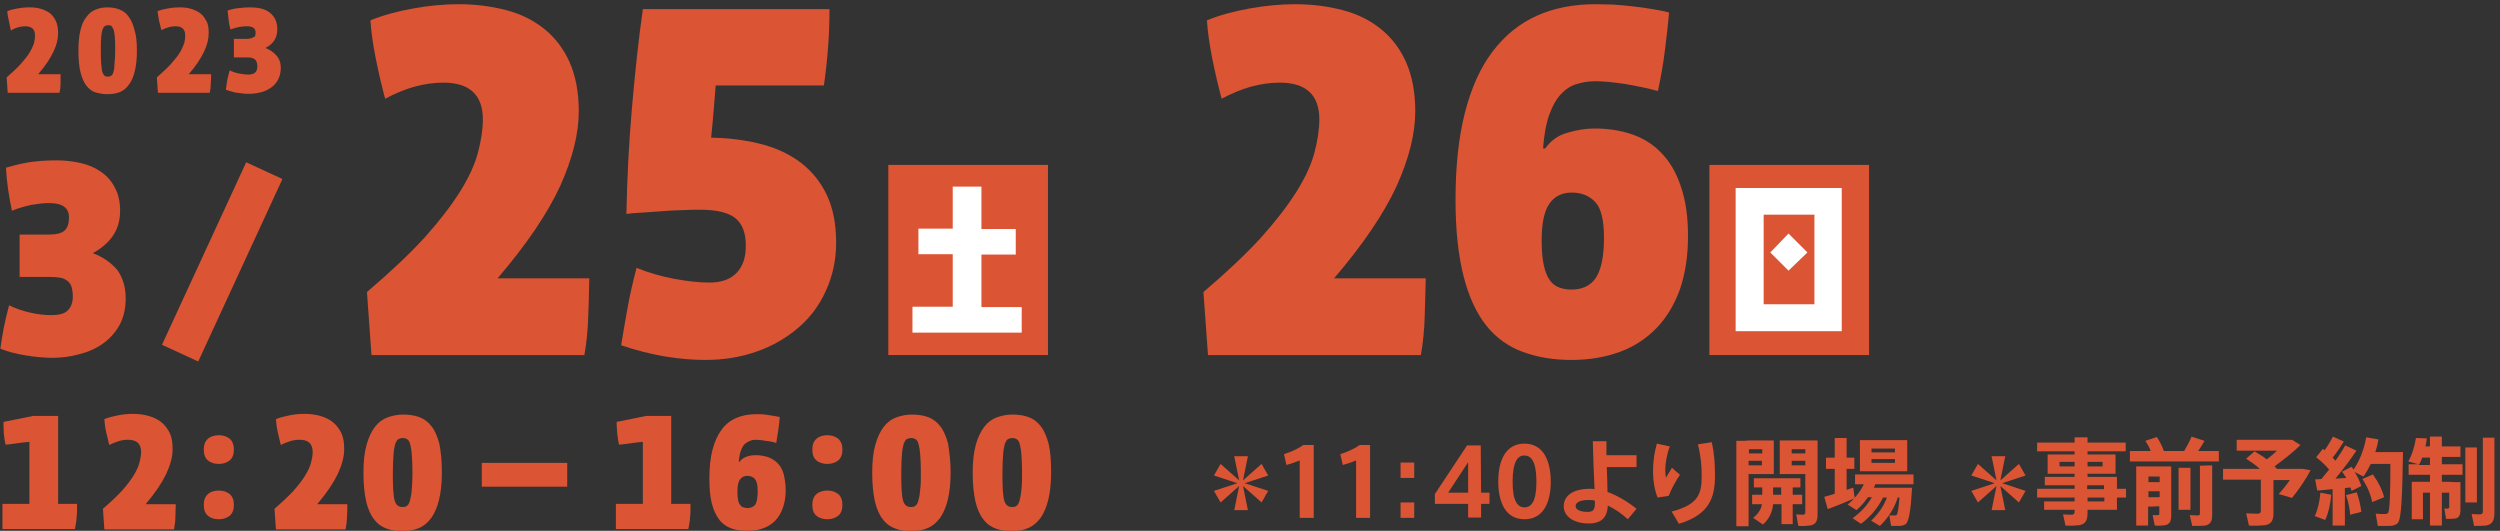
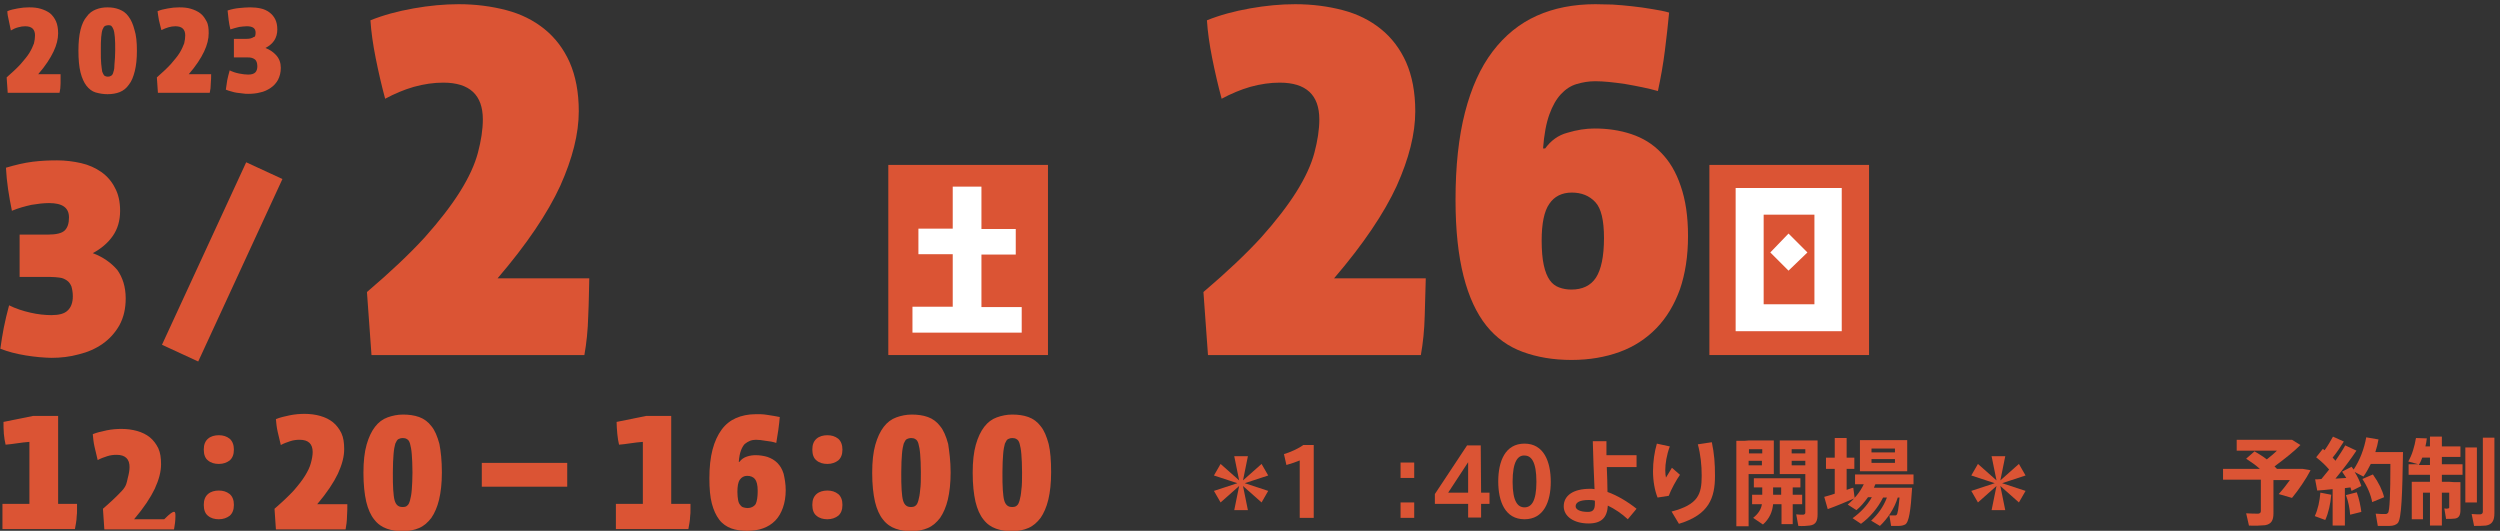
<svg xmlns="http://www.w3.org/2000/svg" version="1.1" id="レイヤー_1" x="0px" y="0px" viewBox="0 0 714 151.6" style="enable-background:new 0 0 714 151.6;" xml:space="preserve">
  <rect x="0" y="0" width="714" height="151.6" fill="#333333" stroke="none" />
  <style type="text/css">
	.st0{fill:none;}
	.st1{fill:#DB5434;}
	.st2{fill:#FFFFFF;}
</style>
  <g id="グループ_868" transform="translate(0 0)">
    <polygon class="st0" points="0,0 714,0 711.6,151.6 -2.4,151.6  " />
    <g>
      <g>
        <path class="st1" d="M17.3,23.8c0,1-0.1,1.9-0.3,2.7H2.2l-0.3-4.4c1.6-1.4,3-2.7,4-3.8c1-1.2,1.9-2.2,2.5-3.2     c0.6-1,1-1.9,1.3-2.7c0.2-0.8,0.3-1.6,0.3-2.3c0-1.7-0.9-2.6-2.8-2.6c-0.7,0-1.3,0.1-2,0.3C4.4,8,3.8,8.3,3.1,8.7     C2.9,7.8,2.7,6.8,2.5,5.8C2.3,4.9,2.1,4,2.1,3.2C3,2.8,4,2.6,5.1,2.4c1.1-0.2,2.1-0.3,3.2-0.3c1.2,0,2.3,0.1,3.3,0.4     s1.9,0.7,2.7,1.3C15,4.4,15.6,5.2,16,6.1s0.6,2.1,0.6,3.4c0,1.6-0.4,3.3-1.3,5.2c-0.9,1.9-2.3,4.1-4.4,6.5h6.4     C17.3,22,17.3,22.8,17.3,23.8z" />
        <path class="st1" d="M39.1,14.5c0,2.3-0.2,4.2-0.6,5.8c-0.4,1.6-0.9,2.9-1.7,3.9c-0.7,1-1.6,1.7-2.6,2.1s-2.2,0.6-3.5,0.6     c-1.2,0-2.3-0.2-3.4-0.5c-1-0.3-1.9-1-2.6-1.9s-1.3-2.2-1.7-3.8c-0.4-1.6-0.6-3.7-0.6-6.2c0-2.4,0.2-4.4,0.6-6s1-2.9,1.8-3.8     c0.7-1,1.6-1.6,2.6-2s2.1-0.6,3.3-0.6c1.3,0,2.4,0.2,3.4,0.6s1.9,1,2.6,2c0.7,0.9,1.3,2.2,1.7,3.8C38.9,10,39.1,12,39.1,14.5z      M32.9,14.5c0-1.6,0-2.9-0.1-3.9s-0.2-1.7-0.4-2.2s-0.4-0.8-0.6-1c-0.3-0.2-0.6-0.2-0.9-0.2S30.3,7.3,30,7.4     c-0.3,0.2-0.5,0.5-0.7,1s-0.3,1.2-0.4,2.2s-0.1,2.2-0.1,3.9c0,1.5,0,2.8,0.1,3.7c0.1,1,0.2,1.7,0.3,2.3c0.2,0.5,0.4,0.9,0.6,1.1     c0.3,0.2,0.6,0.3,1,0.3s0.7-0.1,1-0.3c0.3-0.2,0.5-0.6,0.6-1.1c0.2-0.5,0.3-1.3,0.3-2.3C32.8,17.2,32.9,15.9,32.9,14.5z" />
        <path class="st1" d="M60.2,23.8c0,1-0.1,1.9-0.3,2.7H45.1l-0.3-4.4c1.6-1.4,3-2.7,4-3.8c1-1.2,1.9-2.2,2.5-3.2s1-1.9,1.3-2.7     c0.2-0.8,0.3-1.6,0.3-2.3c0-1.7-0.9-2.6-2.8-2.6c-0.7,0-1.3,0.1-2,0.3s-1.4,0.5-2,0.8c-0.2-0.9-0.5-1.8-0.7-2.8S45.1,3.9,45,3.2     c0.9-0.4,1.9-0.6,3-0.8s2.1-0.3,3.2-0.3c1.2,0,2.3,0.1,3.3,0.4s1.9,0.7,2.7,1.3C58,4.4,58.5,5.2,59,6.1s0.6,2.1,0.6,3.4     c0,1.6-0.4,3.3-1.3,5.2c-0.9,1.9-2.3,4.1-4.4,6.5h6.4C60.3,22,60.3,22.8,60.2,23.8z" />
        <path class="st1" d="M80.2,19.4c0,1.3-0.3,2.4-0.8,3.4c-0.5,0.9-1.2,1.7-2.1,2.3c-0.9,0.6-1.9,1.1-3,1.3     c-1.1,0.3-2.3,0.4-3.4,0.4c-0.5,0-1,0-1.5-0.1s-1.1-0.1-1.7-0.2s-1.1-0.2-1.7-0.4c-0.5-0.1-1-0.3-1.5-0.5     c0.1-0.9,0.3-1.8,0.4-2.7c0.2-0.9,0.4-1.8,0.7-2.8c0.8,0.4,1.7,0.7,2.7,0.9c1,0.2,1.9,0.3,2.6,0.3c0.9,0,1.6-0.2,2-0.6     s0.6-1,0.6-1.8c0-0.5-0.1-0.9-0.2-1.2c-0.1-0.3-0.3-0.6-0.6-0.8c-0.3-0.2-0.5-0.3-0.9-0.4c-0.3-0.1-0.7-0.1-1.1-0.1h-3.9v-5.3     h3.5c1.1,0,1.7-0.2,2.1-0.5c0.5,0,0.6-0.6,0.6-1.3c0-1.2-0.8-1.8-2.5-1.8c-0.7,0-1.4,0.1-2.2,0.2c-0.8,0.2-1.6,0.4-2.5,0.7     c-0.2-0.9-0.4-1.8-0.5-2.7S65.1,3.9,65,3c1.2-0.4,2.3-0.6,3.3-0.7c1.1-0.1,2.1-0.2,3.1-0.2c1.1,0,2.1,0.1,3,0.3     c1,0.2,1.8,0.6,2.5,1.1s1.3,1.2,1.7,2s0.6,1.8,0.6,2.9c0,1.2-0.3,2.3-0.9,3.2s-1.5,1.6-2.5,2.1c1.3,0.5,2.3,1.2,3.1,2.1     C79.8,16.8,80.2,18,80.2,19.4z" />
      </g>
    </g>
    <g>
      <g>
        <path class="st1" d="M35.9,85.2c0,3-0.6,5.5-1.8,7.7c-1.2,2.1-2.8,3.9-4.8,5.3s-4.3,2.4-6.8,3c-2.5,0.7-5.2,1-7.8,1     c-1,0-2.2-0.1-3.5-0.2s-2.6-0.3-3.9-0.5s-2.6-0.5-3.8-0.8s-2.3-0.7-3.4-1.1c0.3-2.1,0.6-4.1,1-6.1s0.9-4.1,1.5-6.3     c1.8,0.9,3.9,1.6,6.1,2.1s4.2,0.7,6,0.7c2.1,0,3.7-0.4,4.6-1.3c1-0.9,1.5-2.3,1.5-4.1c0-1.1-0.2-2.1-0.4-2.8     c-0.3-0.7-0.7-1.3-1.3-1.7c-0.6-0.4-1.2-0.7-2-0.8c-0.8-0.1-1.6-0.2-2.6-0.2H5.6V67h8.1c2.4,0,4-0.4,4.8-1.2     c0.8-0.8,1.2-2,1.2-3.7c0-2.8-1.9-4.1-5.7-4.1c-1.5,0-3.2,0.2-5,0.5c-1.8,0.4-3.7,0.9-5.6,1.7c-0.4-2-0.8-4.1-1.1-6.2     c-0.3-2.1-0.5-4.1-0.6-6.1c2.7-0.8,5.2-1.4,7.6-1.7s4.7-0.4,7-0.4c2.4,0,4.7,0.3,6.9,0.8s4.1,1.4,5.7,2.5c1.7,1.2,3,2.7,3.9,4.5     c1,1.8,1.5,4,1.5,6.6c0,2.8-0.7,5.2-2.1,7.2c-1.4,2-3.3,3.6-5.7,4.9c2.9,1.1,5.2,2.7,7,4.8C35,79.2,35.9,81.9,35.9,85.2z" />
      </g>
    </g>
    <g>
      <g>
        <path class="st1" d="M168,90.2c-0.1,4.1-0.5,7.8-1.1,11.2h-60.8l-1.3-18c6.7-5.7,12.2-10.9,16.5-15.6c4.2-4.7,7.6-9.1,10.1-13.1     s4.2-7.7,5.1-11.1c0.9-3.4,1.4-6.6,1.4-9.5c0-7-3.8-10.5-11.3-10.5c-2.7,0-5.5,0.4-8.4,1.2c-2.8,0.8-5.6,2-8.2,3.4     c-1-3.7-1.9-7.6-2.7-11.6c-0.8-4-1.3-7.6-1.5-10.8c3.7-1.5,7.8-2.6,12.3-3.4s8.8-1.2,12.9-1.2c4.9,0,9.4,0.6,13.6,1.7     c4.2,1.1,7.8,2.9,10.9,5.4c3.1,2.5,5.5,5.7,7.2,9.5c1.7,3.9,2.6,8.5,2.6,14c0,6.4-1.8,13.5-5.3,21.3c-3.6,7.8-9.5,16.6-17.9,26.4     h26.2C168.2,82.6,168.2,86.1,168,90.2z" />
-         <path class="st1" d="M238.8,69.3c0,5-1,9.5-2.9,13.7s-4.5,7.7-7.9,10.6s-7.3,5.2-11.9,6.8c-4.5,1.6-9.4,2.4-14.7,2.4     c-3.4,0-7.3-0.3-11.5-1s-8.4-1.8-12.5-3.2c0.5-3.1,1.1-6.6,1.8-10.5s1.6-7.8,2.6-11.6c3.4,1.4,7,2.4,10.6,3.1     c3.7,0.7,7.1,1.1,10.2,1.1c3.4,0,6-0.9,7.8-2.8s2.6-4.4,2.6-7.8c0-3.6-1-6.2-3-7.8s-5.3-2.4-10-2.4c-1.3,0-2.9,0-4.8,0.1     c-1.9,0.1-3.8,0.1-5.8,0.3c-2,0.1-3.9,0.3-5.7,0.4c-1.9,0.1-3.5,0.2-4.8,0.4c0.2-10.1,0.7-20.2,1.6-30.5     c0.9-10.3,1.9-19.6,3.1-28h53.3c0,3.4-0.1,7.1-0.4,10.9c-0.3,3.9-0.7,7.5-1.2,10.9h-30.9c-0.2,2.6-0.4,5.1-0.6,7.4     c-0.2,2.3-0.4,4.8-0.7,7.5c4.6,0.1,9,0.6,13.3,1.6s8.1,2.6,11.4,4.9c3.3,2.3,6,5.3,8,9.2C237.8,58.9,238.8,63.6,238.8,69.3z" />
      </g>
    </g>
    <g>
      <g>
        <path class="st1" d="M406.9,90.2c-0.1,4.1-0.5,7.8-1.1,11.2H345l-1.3-18c6.7-5.7,12.2-10.9,16.5-15.6c4.2-4.7,7.6-9.1,10.1-13.1     s4.2-7.7,5.1-11.1c0.9-3.4,1.4-6.6,1.4-9.5c0-7-3.8-10.5-11.3-10.5c-2.7,0-5.5,0.4-8.4,1.2c-2.8,0.8-5.6,2-8.2,3.4     c-1-3.7-1.9-7.6-2.7-11.6c-0.8-4-1.3-7.6-1.5-10.8c3.7-1.5,7.8-2.6,12.3-3.4s8.8-1.2,12.9-1.2c4.9,0,9.4,0.6,13.6,1.7     s7.8,2.9,10.9,5.4s5.5,5.7,7.2,9.5c1.7,3.9,2.6,8.5,2.6,14c0,6.4-1.8,13.5-5.3,21.3c-3.6,7.8-9.5,16.6-17.9,26.4h26.2     C407.1,82.6,407,86.1,406.9,90.2z" />
        <path class="st1" d="M482.1,67.4c0,5.8-0.8,10.8-2.3,15.2c-1.6,4.4-3.8,8.1-6.7,11.1c-2.9,3-6.4,5.3-10.5,6.8s-8.7,2.3-13.8,2.3     c-5.2,0-9.8-0.8-13.9-2.3s-7.6-4-10.4-7.5s-5-8.2-6.5-14.1s-2.3-13.1-2.3-21.8c0-9.7,0.9-18,2.7-25c1.8-7,4.4-12.8,7.9-17.4     s7.7-8,12.6-10.2s10.5-3.3,16.8-3.3c1.4,0,3,0.1,4.8,0.1c1.9,0.1,3.8,0.3,5.7,0.5c2,0.2,3.9,0.5,5.7,0.8c1.9,0.3,3.5,0.6,4.8,1     c-0.3,3.2-0.7,6.8-1.2,10.8s-1.2,7.9-2,11.6c-2.8-0.8-5.9-1.4-9.3-2c-3.4-0.5-6.2-0.8-8.6-0.8c-1.9,0-3.6,0.3-5.3,0.8     c-1.7,0.5-3.2,1.5-4.5,2.9s-2.4,3.3-3.3,5.8s-1.5,5.7-1.8,9.7h0.6c1.6-2.2,3.7-3.8,6.4-4.5c2.7-0.8,5.2-1.2,7.7-1.2     c3.7,0,7.2,0.5,10.5,1.6s6.1,2.8,8.5,5.3c2.4,2.4,4.3,5.6,5.6,9.5C481.4,57.1,482.1,61.8,482.1,67.4z M458.1,68     c0-5.1-0.8-8.5-2.5-10.3s-3.9-2.7-6.7-2.7c-2.8,0-5,1.1-6.4,3.2c-1.5,2.1-2.2,5.7-2.2,10.5c0,2.8,0.2,5.2,0.6,7     c0.4,1.9,1,3.3,1.7,4.3s1.6,1.7,2.7,2.1s2.2,0.6,3.5,0.6c3.1,0,5.5-1.1,7-3.4C457.3,77,458.1,73.2,458.1,68z" />
      </g>
    </g>
    <rect x="34.8" y="69.1" transform="matrix(0.419 -0.908 0.908 0.419 -31.062 101.113)" class="st1" width="57.4" height="11.4" />
    <rect x="253.7" y="47.1" class="st1" width="45.6" height="54.3" />
    <g>
      <path class="st2" d="M260.6,94.9v-7.3h11.5v-15h-9.8v-7.3h9.8v-12h8.2v12.1h9.8v7.3h-9.8v15h11.5V95h-31.2V94.9z" />
    </g>
    <rect x="488.2" y="47.1" class="st1" width="45.6" height="54.3" />
    <g>
      <path class="st2" d="M495.7,53.7H526v40.9h-30.3V53.7z M503.7,86.9h14.5V61.3h-14.5V86.9z M516.2,72.1l-5.4,5.2l-5.2-5.2l5.2-5.4    L516.2,72.1z" />
    </g>
    <g>
      <g>
        <g>
          <g>
            <path class="st1" d="M0.7,151.2v-7.3h7.7v-17.7c-1.1,0.1-2.3,0.2-3.5,0.4c-1.2,0.2-2.3,0.3-3.3,0.4c-0.2-0.9-0.4-1.9-0.5-3.1       C1,122.7,1,121.5,1,120.5l8.4-1.7h7.2v25.1H22c0,0.5,0,1.1,0,1.7c0,0.6,0,1.3-0.1,1.9c0,0.6-0.1,1.3-0.2,1.9       c-0.1,0.6-0.2,1.2-0.3,1.7H0.7V151.2z" />
-             <path class="st1" d="M50.1,147.5c0,1.3-0.2,2.6-0.4,3.7H29.8l-0.4-5.9c2.2-1.9,4-3.6,5.4-5.1c1.4-1.6,2.5-3,3.3-4.3       s1.4-2.5,1.7-3.7c0.3-1.1,0.5-2.2,0.5-3.1c0-2.3-1.2-3.5-3.7-3.5c-0.9,0-1.8,0.1-2.7,0.4s-1.8,0.6-2.7,1.1       c-0.3-1.2-0.6-2.5-0.9-3.8s-0.4-2.5-0.5-3.6c1.2-0.5,2.6-0.8,4-1.1c1.5-0.3,2.9-0.4,4.2-0.4c1.6,0,3.1,0.2,4.5,0.6       s2.6,1,3.6,1.8s1.8,1.9,2.4,3.1c0.6,1.3,0.8,2.8,0.8,4.6c0,2.1-0.6,4.4-1.8,7c-1.2,2.5-3.1,5.4-5.9,8.7h8.6       C50.2,145,50.1,146.2,50.1,147.5z" />
+             <path class="st1" d="M50.1,147.5c0,1.3-0.2,2.6-0.4,3.7H29.8l-0.4-5.9c2.2-1.9,4-3.6,5.4-5.1s1.4-2.5,1.7-3.7c0.3-1.1,0.5-2.2,0.5-3.1c0-2.3-1.2-3.5-3.7-3.5c-0.9,0-1.8,0.1-2.7,0.4s-1.8,0.6-2.7,1.1       c-0.3-1.2-0.6-2.5-0.9-3.8s-0.4-2.5-0.5-3.6c1.2-0.5,2.6-0.8,4-1.1c1.5-0.3,2.9-0.4,4.2-0.4c1.6,0,3.1,0.2,4.5,0.6       s2.6,1,3.6,1.8s1.8,1.9,2.4,3.1c0.6,1.3,0.8,2.8,0.8,4.6c0,2.1-0.6,4.4-1.8,7c-1.2,2.5-3.1,5.4-5.9,8.7h8.6       C50.2,145,50.1,146.2,50.1,147.5z" />
            <path class="st1" d="M66.8,128.4c0,1.4-0.4,2.4-1.2,3.1c-0.8,0.6-1.8,1-3.1,1c-1.2,0-2.3-0.3-3.1-1c-0.8-0.6-1.2-1.7-1.2-3.1       c0-1.4,0.4-2.4,1.2-3.1s1.9-1,3.1-1c1.2,0,2.2,0.3,3.1,1C66.4,126,66.8,127.1,66.8,128.4z M66.8,144.2c0,1.4-0.4,2.4-1.2,3.1       c-0.8,0.6-1.8,1-3.1,1c-1.2,0-2.3-0.3-3.1-1c-0.8-0.6-1.2-1.7-1.2-3.1c0-1.4,0.4-2.4,1.2-3.1c0.8-0.7,1.9-1,3.1-1       c1.2,0,2.2,0.3,3.1,1C66.4,141.8,66.8,142.8,66.8,144.2z" />
            <path class="st1" d="M99.1,147.5c0,1.3-0.2,2.6-0.4,3.7H78.8l-0.4-5.9c2.2-1.9,4-3.6,5.4-5.1c1.4-1.6,2.5-3,3.3-4.3       s1.4-2.5,1.7-3.7c0.3-1.1,0.5-2.2,0.5-3.1c0-2.3-1.2-3.5-3.7-3.5c-0.9,0-1.8,0.1-2.7,0.4c-0.9,0.3-1.8,0.6-2.7,1.1       c-0.3-1.2-0.6-2.5-0.9-3.8s-0.4-2.5-0.5-3.6c1.2-0.5,2.6-0.8,4-1.1c1.5-0.3,2.9-0.4,4.2-0.4c1.6,0,3.1,0.2,4.5,0.6       s2.6,1,3.6,1.8s1.8,1.9,2.4,3.1c0.6,1.3,0.8,2.8,0.8,4.6c0,2.1-0.6,4.4-1.8,7c-1.2,2.5-3.1,5.4-5.9,8.7h8.6       C99.2,145,99.2,146.2,99.1,147.5z" />
            <path class="st1" d="M126.2,134.9c0,3.1-0.3,5.7-0.8,7.8s-1.3,3.9-2.2,5.2c-1,1.3-2.1,2.3-3.5,2.9s-2.9,0.9-4.7,0.9       c-1.6,0-3.1-0.2-4.5-0.7s-2.6-1.3-3.6-2.6c-1-1.2-1.8-3-2.3-5.1c-0.5-2.2-0.8-4.9-0.8-8.3c0-3.2,0.3-5.9,0.9-8       c0.6-2.1,1.4-3.8,2.4-5.1c1-1.3,2.2-2.2,3.6-2.7s2.8-0.8,4.4-0.8c1.7,0,3.2,0.2,4.6,0.7s2.6,1.4,3.5,2.6c1,1.2,1.7,2.9,2.3,5.1       C125.9,128.9,126.2,131.6,126.2,134.9z M117.8,134.9c0-2.2-0.1-3.9-0.2-5.2s-0.3-2.3-0.5-3s-0.5-1.1-0.9-1.3       c-0.3-0.2-0.7-0.3-1.2-0.3c-0.4,0-0.8,0.1-1.2,0.3c-0.4,0.2-0.6,0.7-0.9,1.3c-0.2,0.7-0.4,1.7-0.5,3s-0.2,3-0.2,5.2       c0,2,0,3.7,0.1,5s0.2,2.3,0.4,3c0.2,0.7,0.5,1.2,0.9,1.5s0.8,0.4,1.4,0.4s1-0.1,1.3-0.4c0.4-0.3,0.6-0.8,0.8-1.5       c0.2-0.7,0.4-1.7,0.5-3C117.7,138.6,117.8,136.9,117.8,134.9z" />
            <path class="st1" d="M175.9,151.2v-7.3h7.7v-17.7c-1.1,0.1-2.3,0.2-3.5,0.4c-1.2,0.2-2.3,0.3-3.3,0.4c-0.2-0.9-0.4-1.9-0.5-3.1       s-0.2-2.4-0.2-3.4l8.4-1.7h7.2v25.1h5.5c0,0.5,0,1.1,0,1.7c0,0.6,0,1.3-0.1,1.9c0,0.6-0.1,1.3-0.2,1.9       c-0.1,0.6-0.2,1.2-0.3,1.7h-20.7V151.2z" />
            <path class="st1" d="M224.4,140c0,1.9-0.3,3.6-0.8,5s-1.2,2.7-2.2,3.7s-2.1,1.7-3.5,2.2c-1.3,0.5-2.9,0.7-4.5,0.7       c-1.7,0-3.2-0.2-4.6-0.7c-1.3-0.5-2.5-1.3-3.4-2.5s-1.6-2.7-2.1-4.6c-0.5-1.9-0.7-4.3-0.7-7.2c0-3.2,0.3-5.9,0.9-8.2       s1.5-4.2,2.6-5.7s2.5-2.6,4.1-3.3c1.6-0.7,3.5-1.1,5.5-1.1c0.4,0,1,0,1.6,0s1.2,0.1,1.9,0.2c0.6,0.1,1.3,0.2,1.9,0.3       c0.6,0.1,1.1,0.2,1.6,0.3c-0.1,1.1-0.2,2.2-0.4,3.6s-0.4,2.6-0.6,3.8c-0.9-0.3-1.9-0.5-3-0.6c-1.1-0.2-2-0.3-2.8-0.3       c-0.6,0-1.2,0.1-1.7,0.3s-1,0.5-1.5,0.9c-0.4,0.4-0.8,1.1-1.1,1.9c-0.3,0.8-0.5,1.9-0.6,3.2h0.2c0.5-0.7,1.2-1.2,2.1-1.5       c0.9-0.3,1.7-0.4,2.5-0.4c1.2,0,2.4,0.2,3.4,0.5c1.1,0.4,2,0.9,2.8,1.7s1.4,1.8,1.8,3.1C224.1,136.6,224.4,138.2,224.4,140z        M216.4,140.2c0-1.7-0.3-2.8-0.8-3.4c-0.5-0.6-1.3-0.9-2.2-0.9s-1.6,0.4-2.1,1.1c-0.5,0.7-0.7,1.9-0.7,3.5       c0,0.9,0.1,1.7,0.2,2.3c0.1,0.6,0.3,1.1,0.6,1.4c0.2,0.3,0.5,0.6,0.9,0.7c0.4,0.1,0.7,0.2,1.2,0.2c1,0,1.8-0.4,2.3-1.1       C216.2,143.2,216.4,141.9,216.4,140.2z" />
            <path class="st1" d="M240.6,128.4c0,1.4-0.4,2.4-1.2,3.1c-0.8,0.6-1.8,1-3.1,1c-1.2,0-2.3-0.3-3.1-1c-0.8-0.6-1.2-1.7-1.2-3.1       c0-1.4,0.4-2.4,1.2-3.1s1.9-1,3.1-1c1.2,0,2.2,0.3,3.1,1C240.2,126,240.6,127.1,240.6,128.4z M240.6,144.2       c0,1.4-0.4,2.4-1.2,3.1c-0.8,0.6-1.8,1-3.1,1c-1.2,0-2.3-0.3-3.1-1c-0.8-0.6-1.2-1.7-1.2-3.1c0-1.4,0.4-2.4,1.2-3.1       c0.8-0.7,1.9-1,3.1-1c1.2,0,2.2,0.3,3.1,1C240.2,141.8,240.6,142.8,240.6,144.2z" />
            <path class="st1" d="M271.5,134.9c0,3.1-0.3,5.7-0.8,7.8s-1.3,3.9-2.2,5.2c-1,1.3-2.1,2.3-3.5,2.9c-1.4,0.6-2.9,0.9-4.7,0.9       c-1.6,0-3.1-0.2-4.5-0.7s-2.6-1.3-3.6-2.6c-1-1.2-1.8-3-2.3-5.1c-0.5-2.2-0.8-4.9-0.8-8.3c0-3.2,0.3-5.9,0.9-8       c0.6-2.1,1.4-3.8,2.4-5.1c1-1.3,2.2-2.2,3.6-2.7c1.4-0.5,2.8-0.8,4.4-0.8c1.7,0,3.2,0.2,4.6,0.7s2.6,1.4,3.5,2.6       c1,1.2,1.7,2.9,2.3,5.1C271.1,128.9,271.5,131.6,271.5,134.9z M263,134.9c0-2.2-0.1-3.9-0.2-5.2s-0.3-2.3-0.5-3       s-0.5-1.1-0.9-1.3c-0.3-0.2-0.7-0.3-1.2-0.3c-0.4,0-0.8,0.1-1.2,0.3c-0.4,0.2-0.6,0.7-0.9,1.3c-0.2,0.7-0.4,1.7-0.5,3       s-0.2,3-0.2,5.2c0,2,0,3.7,0.1,5s0.2,2.3,0.4,3c0.2,0.7,0.5,1.2,0.9,1.5c0.4,0.3,0.8,0.4,1.4,0.4c0.5,0,1-0.1,1.3-0.4       c0.4-0.3,0.6-0.8,0.8-1.5c0.2-0.7,0.4-1.7,0.5-3C263,138.6,263,136.9,263,134.9z" />
            <path class="st1" d="M300.2,134.9c0,3.1-0.3,5.7-0.8,7.8s-1.3,3.9-2.2,5.2c-1,1.3-2.1,2.3-3.5,2.9s-2.9,0.9-4.7,0.9       c-1.6,0-3.1-0.2-4.5-0.7s-2.6-1.3-3.6-2.6c-1-1.2-1.8-3-2.3-5.1c-0.5-2.2-0.8-4.9-0.8-8.3c0-3.2,0.3-5.9,0.9-8       c0.6-2.1,1.4-3.8,2.4-5.1c1-1.3,2.2-2.2,3.6-2.7s2.8-0.8,4.4-0.8c1.7,0,3.2,0.2,4.6,0.7s2.6,1.4,3.5,2.6c1,1.2,1.7,2.9,2.3,5.1       C300,128.9,300.2,131.6,300.2,134.9z M291.9,134.9c0-2.2-0.1-3.9-0.2-5.2s-0.3-2.3-0.5-3s-0.5-1.1-0.9-1.3       c-0.3-0.2-0.7-0.3-1.2-0.3c-0.4,0-0.8,0.1-1.2,0.3c-0.4,0.2-0.6,0.7-0.9,1.3c-0.2,0.7-0.4,1.7-0.5,3s-0.2,3-0.2,5.2       c0,2,0,3.7,0.1,5s0.2,2.3,0.4,3c0.2,0.7,0.5,1.2,0.9,1.5s0.8,0.4,1.4,0.4c0.5,0,1-0.1,1.3-0.4c0.4-0.3,0.6-0.8,0.8-1.5       c0.2-0.7,0.4-1.7,0.5-3C291.9,138.6,291.9,136.9,291.9,134.9z" />
          </g>
        </g>
        <rect x="137.6" y="132.2" class="st1" width="24.4" height="6.8" />
      </g>
    </g>
    <g>
      <g>
-         <path class="st1" d="M592.5,139.7l0-1.1l-8.5,0l0-2.4l8.5,0v-0.9l-7.7,0l0-5.5l7.7,0l0-0.9l-10.7,0l0-2.5l10.7,0l0-1.5l3.7,0     l0,1.5l10.9,0l0,2.5l-10.9,0l0,0.9l8,0l0,5.5l-8,0v0.9l8.4,0l0,3.4l2.6,0l0,2.5l-2.6,0l0,3.5l-8.4,0l0,1c0,2-0.6,3.1-2.4,3.4     c-0.8,0.1-2.6,0.2-3.9,0.1l-0.7-3.2c0.9,0.1,2.2,0.1,2.6,0.1c0.5-0.1,0.7-0.4,0.7-0.8l0-0.6l-8.7,0l0-2.4l8.7,0l0-1.1l-10.7,0     l0-2.5l10.7,0V139.7z M588.2,133.2l4.3,0l0-1.3l-4.3,0L588.2,133.2z M600.5,133.2l0-1.3l-4.3,0l0,1.3L600.5,133.2z M600.9,139.7     l0-1.1l-4.8,0l0,1.1L600.9,139.7z M596.2,142.1l0,1.1l4.8,0l0-1.1L596.2,142.1z" />
-         <path class="st1" d="M614.3,128.9c-0.4-1-0.9-2-1.6-3c1.2-0.4,2.2-0.7,3.3-1.1c0.9,1.4,1.6,2.8,2,4l5.8,0c0.8-1.4,1.7-3,2.1-4.1     l3.7,1.2c-0.5,0.9-1.1,1.9-1.8,2.9l5.9,0l0,3l-25.4,0l0-3l6,0V128.9z M613.5,144.7l0,5.4l-3.4,0l0-16.9l6.6,0l1.6,0l1.8,0l0,14.1     c0,1.5-0.4,2.4-1.7,2.7c-0.7,0.1-2,0.2-3,0.1l-0.6-3c0.5,0,1.2,0.1,1.5,0c0.3,0,0.4-0.1,0.4-0.4l0-2.1L613.5,144.7L613.5,144.7z      M616.8,137.7l0-1.6l-3.2,0l0,1.6L616.8,137.7z M616.8,142l0-1.7l-3.2,0l0,1.7L616.8,142z M625.6,133.6l0,12l-3.4,0l0-12     L625.6,133.6z M631.8,132.9l0,14.2c0,1.7-0.5,2.7-2,3c-0.8,0.1-2.5,0.1-3.7,0.1l-0.7-3.1c0.8,0.1,2,0.1,2.4,0.1     c0.4,0,0.5-0.2,0.5-0.6l0-13.6L631.8,132.9L631.8,132.9z" />
        <path class="st1" d="M649.3,146.6c0,2-0.6,3.1-2.4,3.4c-0.9,0.1-3.1,0.2-4.6,0.1l-0.8-3.5c1.2,0.1,2.9,0.1,3.5,0.1     c0.5-0.1,0.7-0.3,0.7-0.8l0-8.9l-10.8,0l0-3.1l10.5,0c-1.1-1-2.5-2-3.9-2.9l2.4-2.1c1.3,0.8,2.5,1.5,3.5,2.3c1-0.8,2-1.6,2.9-2.5     l-11.5,0l0-3.1l14.2,0l1.1,0l0.5,0l2.4,1.5c-2,2-4.7,4.1-7.4,6.1c0.2,0.2,0.5,0.5,0.7,0.7l0,0l5.4,0l1.1,0l0.8,0l2.3,0.4     c-1.3,2.5-3.4,5.6-5.3,7.9l-3.8-1.1c1.1-1.2,2.2-2.6,3.2-4l-4.7,0L649.3,146.6L649.3,146.6z" />
        <path class="st1" d="M669.7,150.1l-3.5,0l0-10.4c-1.6,0.2-3.2,0.3-4.4,0.4l-0.6-3.2c0.5,0,1.1,0,1.8-0.1c0.7-0.9,1.5-1.8,2.2-2.7     c-1-1.2-2.3-2.4-3.7-3.5l1.9-2.4c0.2,0.1,0.4,0.3,0.5,0.4c1-1.4,1.8-2.8,2.4-3.9l3.1,1.4c-0.8,1.3-1.9,3-3.2,4.6     c0.3,0.3,0.6,0.6,0.8,0.9c1.1-1.6,2.1-3.1,2.8-4.4l3.2,1.5c-1.5,2.3-3.7,5.2-6,8c1-0.1,2.1-0.1,3.1-0.2c-0.4-0.6-0.8-1.2-1.2-1.8     l2.7-1.4c0.2,0.3,0.4,0.5,0.6,0.8c1.8-2.7,3-5.9,3.6-9.2l3.5,0.6c-0.2,1.2-0.5,2.4-0.9,3.6l4.3,0l1.7,0l1.9,0     c-0.2,11.9-0.4,19.1-1.5,20.3c-0.5,0.5-1.3,0.8-2.4,0.8c-0.8,0-2.3,0-3.3,0l-0.6-3.5c0.8,0.1,2.2,0.1,2.8,0.1     c0.3,0,0.5-0.1,0.7-0.3c0.5-0.5,0.7-5.3,0.7-14l-5.6,0c-0.6,1.2-1.3,2.5-2.1,3.6l-2.5-1.3c0.9,1.4,1.5,2.8,1.9,4l-2.8,1.4     c-0.1-0.3-0.2-0.6-0.3-1l-1.6,0.2L669.7,150.1L669.7,150.1z M665.8,141.3c-0.2,2.6-0.8,5.2-1.7,7.2c0,0-0.1,0-3-1.1     c0.9-1.9,1.4-4.3,1.6-6.7L665.8,141.3z M673.1,140.6c0.7,2,1.1,4,1.3,5.6c-1.1,0.3-2.1,0.5-3.2,0.8c-0.1-1.6-0.5-3.8-1.2-5.6     L673.1,140.6z M677.7,135.5c1.7,2.4,2.7,4.5,3.2,6.5l-3.4,1.4c-0.4-2.1-1.3-4.3-2.8-6.6L677.7,135.5z" />
        <path class="st1" d="M700.9,137.7l1.8,0l0,8c0,1.4-0.4,2.2-1.5,2.4c-0.6,0.1-1.7,0.1-2.6,0.1c-0.5-2.9-0.5-3-0.5-3     c0.4,0.1,0.9,0.1,1.1,0c0.2,0,0.3-0.1,0.3-0.3l0-4.2l-2.1,0l0,9.4l-3.4,0l0-9.4l-2,0l0,7.6l-3.2,0l0-10.7l5.2,0l0-2l-6.1,0l0-3     l2.8,0l-2.9-0.8c1.1-1.9,1.8-4.3,2.2-6.7l3.1,0.1c-0.1,0.8-0.2,1.5-0.4,2.3l1.3,0l0-2.8l3.4,0l0,2.8l5.3,0l0,3l-5.3,0l0,2.1     l5.9,0l0,3l-5.9,0l0,2l2.1,0L700.9,137.7L700.9,137.7z M694,132.8l0-2.1l-2.2,0c-0.3,0.8-0.6,1.5-1,2.1L694,132.8z M707.4,127.8     l0,15.7l-3.3,0l0-15.7L707.4,127.8z M712.4,124.9l0,21.7c0,2-0.6,3.2-2.4,3.5c-0.8,0.1-2.3,0.1-3.4,0.1l-0.7-3.4     c0.9,0.1,2.1,0.1,2.5,0.1c0.5-0.1,0.7-0.3,0.7-0.8l0-21.1l3.3,0V124.9z" />
      </g>
      <g>
        <path class="st1" d="M367.4,132.8l-0.7-3.1c1.7-0.5,4.2-1.6,5.5-2.6l3,0l0,20.8l-4,0l0-16.4C370.3,131.9,368.8,132.4,367.4,132.8     z" />
-         <path class="st1" d="M383.5,132.8l-0.7-3.1c1.7-0.5,4.2-1.6,5.5-2.6l3,0l0,20.8l-4,0l0-16.4C386.4,131.9,385,132.4,383.5,132.8z" />
        <path class="st1" d="M403.9,147.9H400v-4.4h3.9V147.9z M403.9,136.5H400v-4.4h3.9V136.5z" />
        <path class="st1" d="M423,140.7h2.4v3.2H423v3.9l-3.7,0v-3.9h-9.5v-2.8l9.2-13.9l3.9,0L423,140.7z M419.3,140.7l0-8.7l-5.7,8.7     H419.3z" />
        <path class="st1" d="M442.9,137.6c0,5.7-2,10.7-7.5,10.7c-5.5,0-7.5-5-7.5-10.8c0-5.8,2-10.8,7.5-10.8     C440.9,126.7,442.9,131.8,442.9,137.6L442.9,137.6z M432,137.6c0,5.7,1.5,7.3,3.4,7.3c1.9,0,3.4-1.6,3.4-7.3     c0-5.8-1.5-7.5-3.4-7.5C433.5,130,432,131.8,432,137.6L432,137.6z" />
        <path class="st1" d="M467.4,130v3.4h-8.5c0.1,2.6,0.2,5.2,0.2,7.1c2.8,1,5.8,2.8,8.3,4.8l-2.5,3c-1.7-1.6-3.8-3-5.7-3.9     c-0.2,3.4-1.8,5.1-5.5,5.1c-4.2,0-7.1-2-7.1-4.9c0-3,2.6-5,7.5-5c0.4,0,0.9,0,1.3,0.1c-0.2-4-0.4-9.7-0.5-13.7h3.9     c0,0.8,0,1.5,0,2.3c0,0.6,0,1.2,0,1.7H467.4z M453.7,142.8c-2.5,0-3.7,0.7-3.7,1.8c0,0.9,1.2,1.6,3.5,1.6c1.5,0,2-0.7,2-2.4     c0-0.2,0-0.5,0-0.8C454.9,142.8,454.3,142.8,453.7,142.8z" />
        <path class="st1" d="M472.1,134.6c0-2.7,0.4-5.5,1.1-7.9l3.7,0.8c-0.9,2.4-1.3,4.9-1.3,6.8c0,0.9,0.1,1.6,0.2,2.1     c0.4-0.7,1.2-2,1.7-2.8l2.3,2c-1,1.4-2.6,4.3-3.2,6l-3.2,0.5C472.6,140.1,472.1,137.4,472.1,134.6L472.1,134.6z M488.9,126.3     c0.7,3.4,0.9,6,0.9,9.6c0,6.3-1.7,11.1-10.3,13.7l-2.1-3.5c7.6-2,8.6-4.9,8.6-10.2c0-3.1-0.3-6-1.1-9L488.9,126.3z" />
        <path class="st1" d="M499.4,125.8h7.2v9.6h-7.2l0,14.9l-3.5,0l0-24.4h2.3L499.4,125.8z M503.3,129.5v-1.2h-3.8v1.2H503.3z      M499.4,131.6v1.3h3.8v-1.3H499.4z M503.3,141.3l0-2.1h-2.4v-2.6h13.3v2.6h-2.2l0,2.1l2.7,0v2.7l-2.7,0v5.7h-3.2V144h-2.4     c-0.2,2.1-1,4.1-2.9,5.8l-2.8-1.9c1.5-1.2,2.3-2.5,2.5-3.9h-2.8v-2.7H503.3z M508.7,141.3l0-2.1h-2.3l0,2.1H508.7z M517.5,125.8     h1.6l0,21.1c0,1.9-0.5,3-2.3,3.2c-0.7,0.1-2.1,0.2-3.2,0.1l-0.6-3.3c0.7,0.1,1.6,0.1,2,0.1c0.5-0.1,0.6-0.3,0.6-0.7l0-10.9     l-7.3,0v-9.6l7.3,0H517.5z M515.6,129.5v-1.2l-3.9,0v1.2L515.6,129.5z M511.7,131.6v1.3l3.9,0v-1.3L511.7,131.6z" />
        <path class="st1" d="M524,141l0-7.1h-2.5v-3.2h2.5v-5.6h3.4v5.6h2.2v3.2h-2.2v6c0.7-0.2,1.3-0.5,1.9-0.6l0.4,3     c-2.3,1-5.7,2.4-7.7,3.1l-1-3.5C521.8,141.7,522.8,141.4,524,141z M531.5,149.6l-2.4-1.6c2.2-1.6,4.1-3.5,5.5-6h-1.1     c-1,1.4-2.1,2.7-3.3,3.7l-2.5-1.6c1.9-1.6,3.5-3.5,4.6-5.8l-2.5,0v-2.8l16.7,0v2.8l-10.9,0c-0.1,0.3-0.3,0.6-0.4,1h7.5h1.5l1.9,0     c-0.4,6.5-0.9,9.9-2,10.5c-0.4,0.2-1,0.4-1.8,0.4c-0.5,0-1.6,0-2.2,0l-0.5-3c0.5,0,1.3,0,1.6,0c0.2,0,0.3,0,0.4-0.1     c0.4-0.2,0.6-1.8,0.9-5h-0.5c-1,3.2-2.9,6-5.1,8.1l-2.5-1.5c1.9-1.8,3.5-3.9,4.5-6.6h-1.1C536.3,145.1,534.1,147.7,531.5,149.6z      M544.7,125.7v8.9h-13.5v-8.9H544.7z M534.5,129.2h6.7v-1.1h-6.7V129.2z M534.5,132.2h6.7v-1.1h-6.7V132.2z" />
      </g>
    </g>
    <path id="パス_110483" class="st1" d="M563,135.8l1.9-3.3l5.3,4.7l-1.4-6.9h3.9l-1.4,6.9l5.3-4.7l1.9,3.3l-6.7,2.2l6.7,2.2   l-1.9,3.3l-5.3-4.7l1.4,6.9h-3.9l1.4-6.9l-5.3,4.7l-1.9-3.3l6.7-2.2L563,135.8z" />
  </g>
  <path id="パス_110483_00000021823795243257566850000016817205676716612278_" class="st1" d="M346.7,135.8l1.9-3.3l5.3,4.7  l-1.4-6.9h3.9l-1.4,6.9l5.3-4.7l1.9,3.3l-6.7,2.2l6.7,2.2l-1.9,3.3l-5.3-4.7l1.4,6.9h-3.9l1.4-6.9l-5.3,4.7l-1.9-3.3l6.7-2.2  L346.7,135.8z" />
</svg>